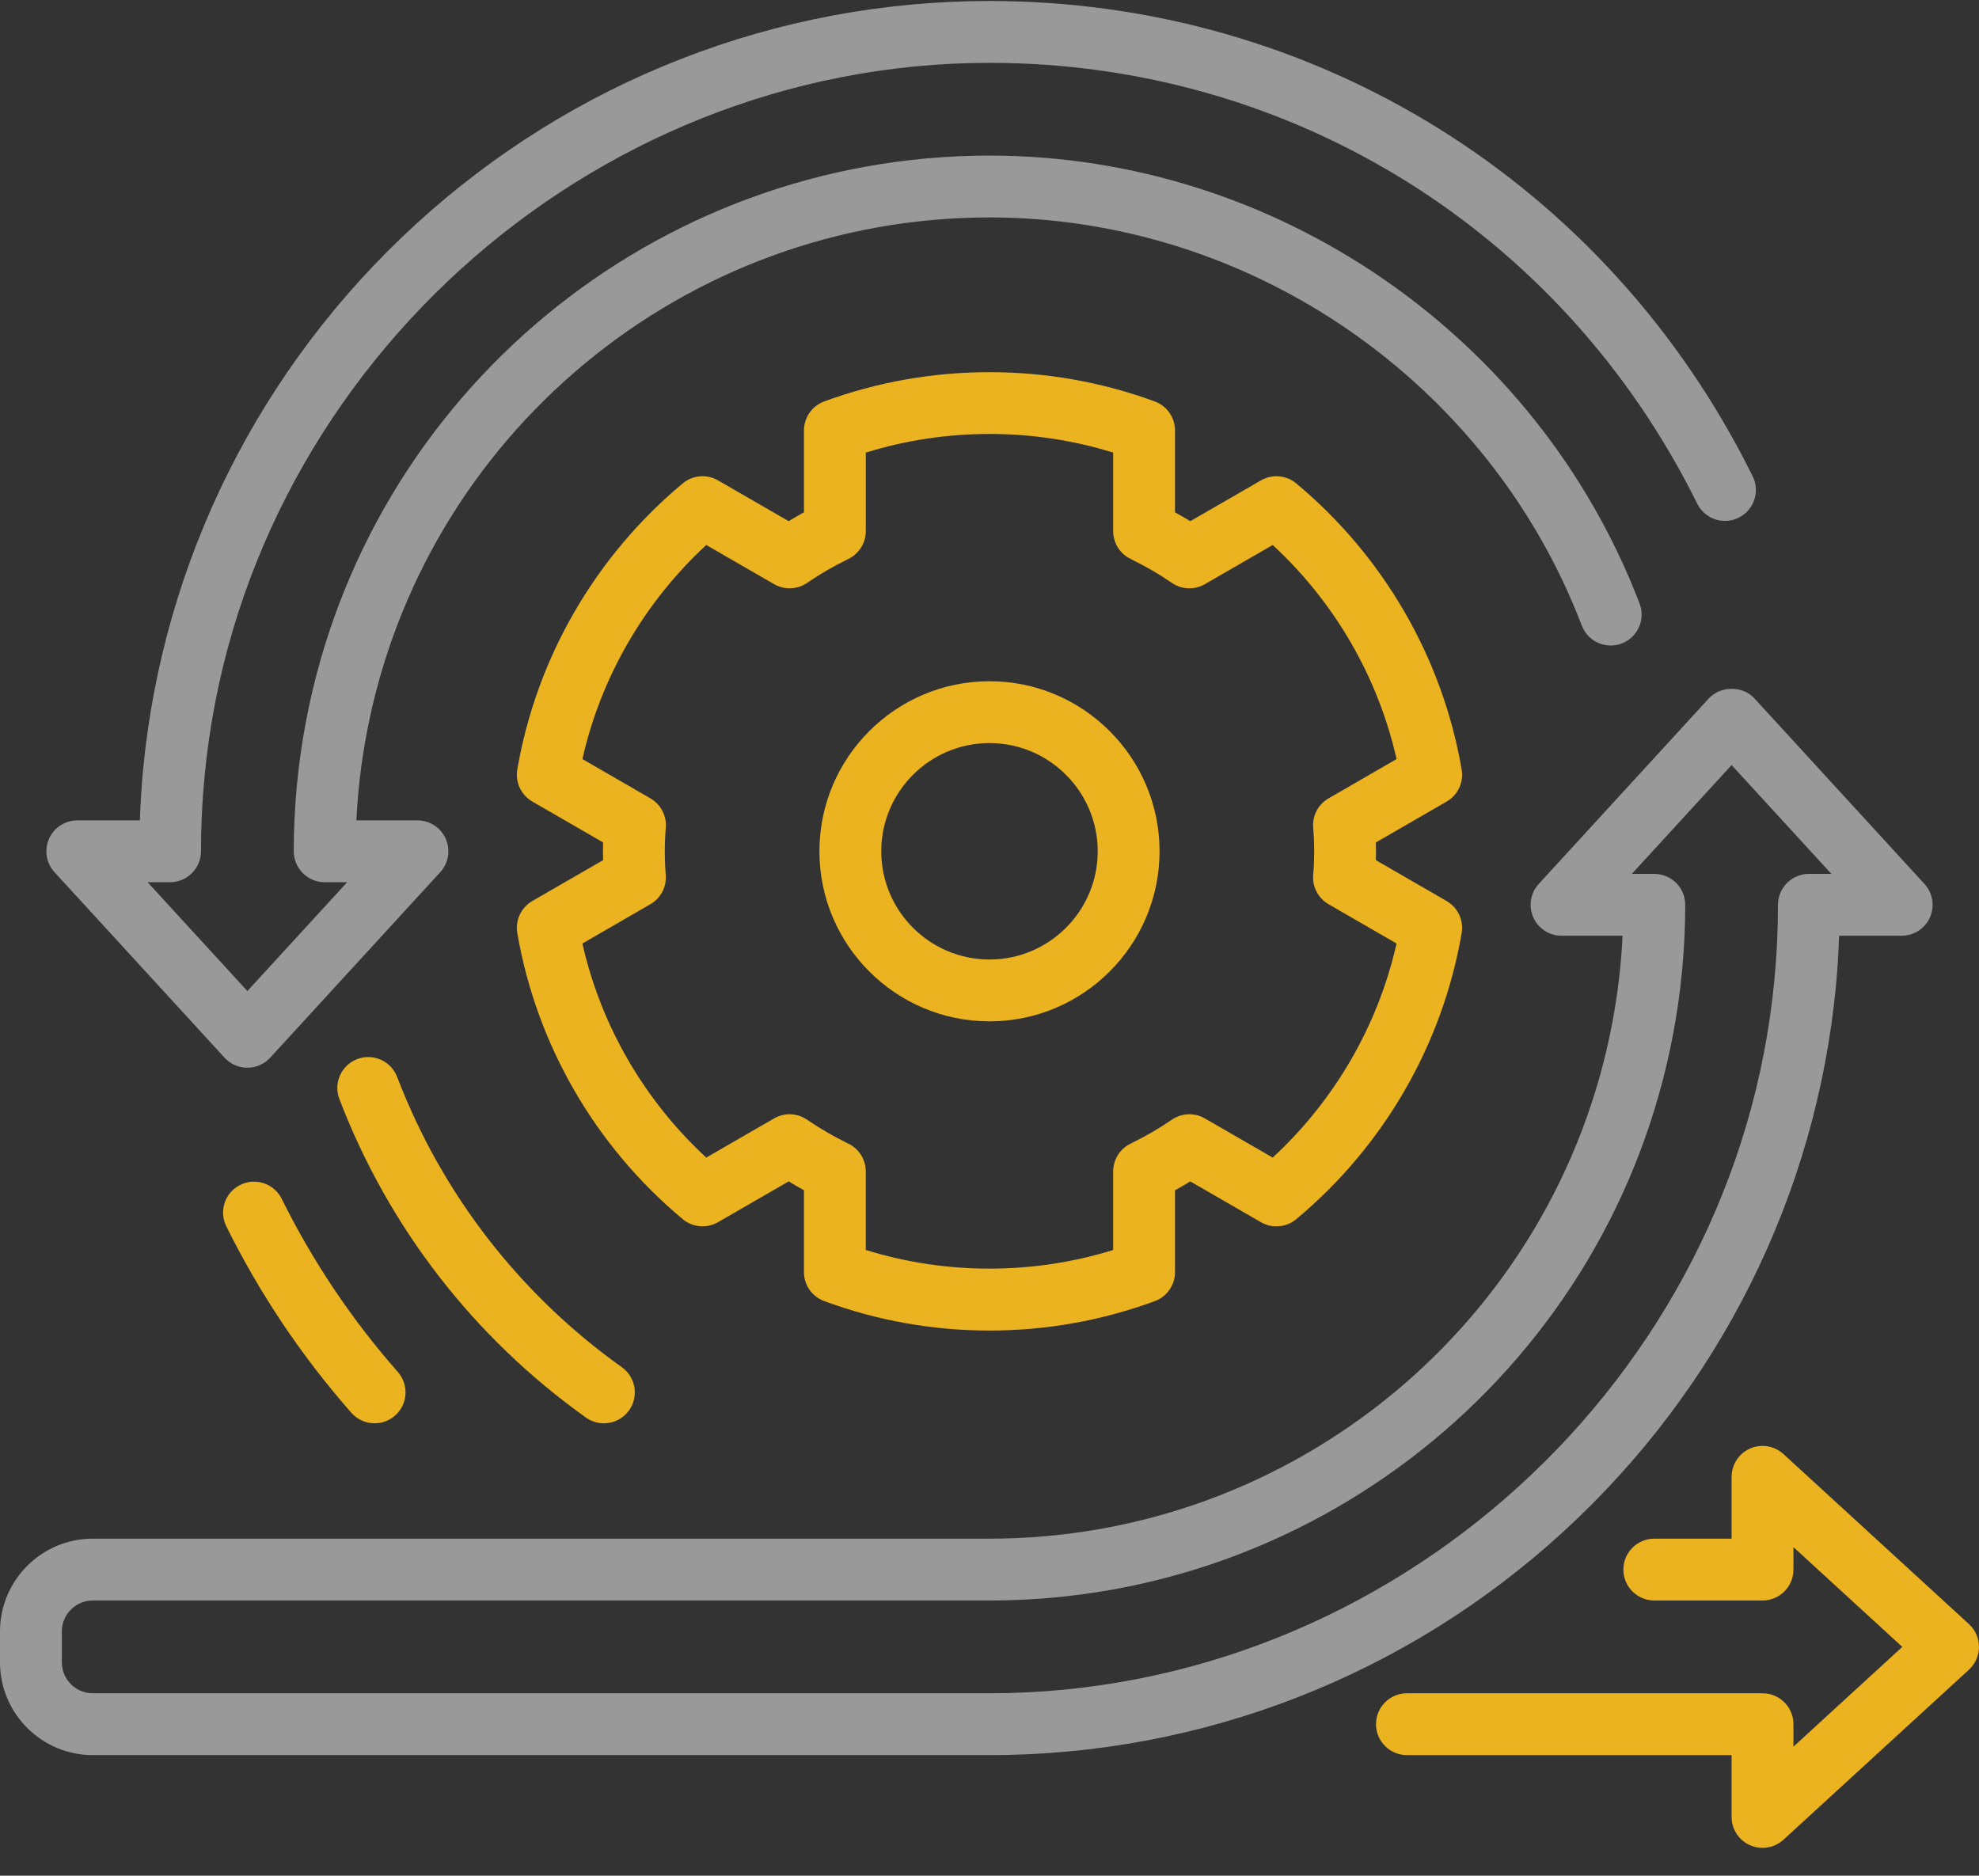
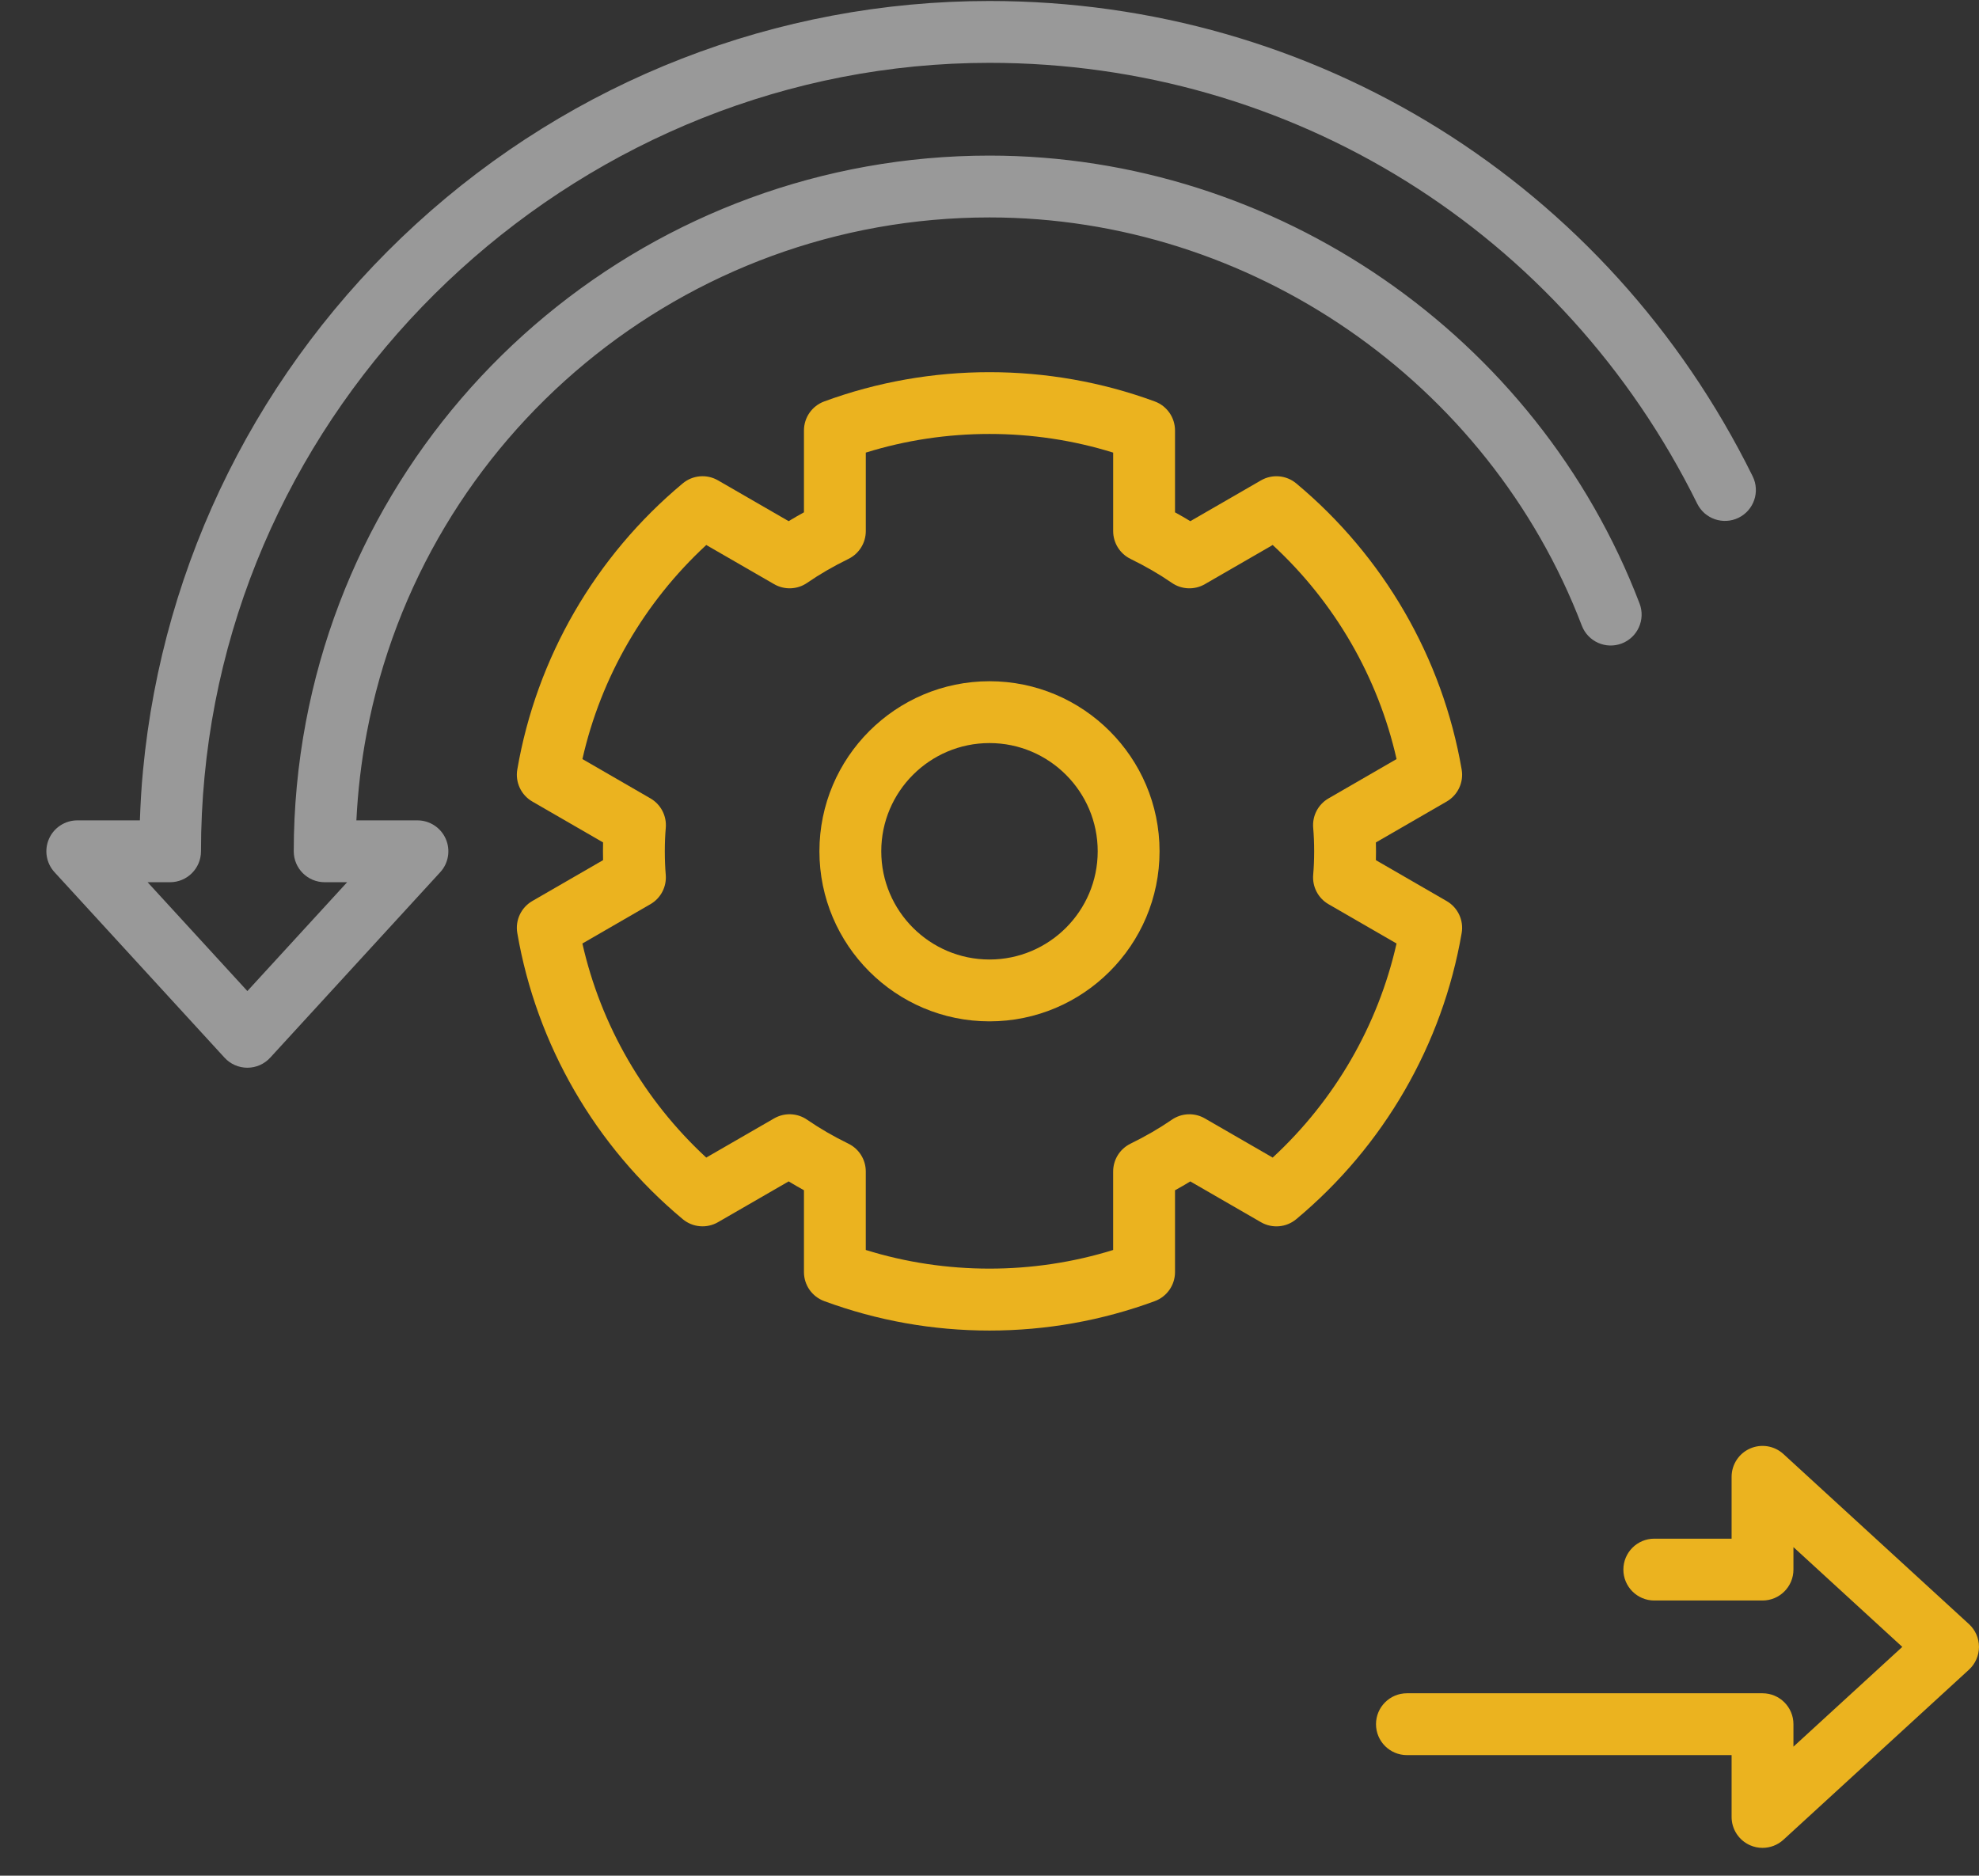
<svg xmlns="http://www.w3.org/2000/svg" width="100%" height="100%" viewBox="0 0 2377 2253" version="1.1" xml:space="preserve" style="fill-rule:evenodd;clip-rule:evenodd;stroke-linejoin:round;stroke-miterlimit:2;">
  <rect x="0" y="0" width="2377" height="2253" fill="#333333" stroke="none" />
  <g transform="matrix(6.853,0,0,6.853,0,-0.768)">
    <path d="M232.848,140.053C231.021,141.107 229.973,143.126 230.162,145.229C230.273,146.494 230.33,147.833 230.33,149.323C230.33,150.814 230.273,152.152 230.162,153.42C229.975,155.521 231.021,157.542 232.848,158.596L244.771,165.487C241.527,179.852 233.945,192.953 223.063,203.009L211.169,196.143C209.362,195.099 207.11,195.186 205.387,196.37C203.178,197.89 200.807,199.264 198.135,200.576C196.279,201.486 195.1,203.375 195.1,205.443L195.1,219.203C181.091,223.563 165.754,223.563 151.744,219.203L151.744,205.443C151.744,203.375 150.565,201.486 148.709,200.576C146.037,199.267 143.666,197.89 141.458,196.37C139.734,195.183 137.485,195.097 135.675,196.143L123.782,203.009C112.9,192.953 105.32,179.852 102.074,165.487L113.997,158.596C115.823,157.542 116.872,155.523 116.682,153.42C116.577,152.152 116.52,150.814 116.52,149.323C116.52,147.833 116.577,146.494 116.688,145.226C116.875,143.126 115.829,141.104 114.002,140.05L102.079,133.159C105.323,118.795 112.905,105.693 123.787,95.638L135.681,102.504C137.491,103.547 139.743,103.46 141.463,102.276C143.669,100.756 146.04,99.383 148.715,98.071C150.568,97.161 151.747,95.272 151.747,93.204L151.747,79.444C165.754,75.084 181.096,75.084 195.103,79.444L195.103,93.204C195.103,95.272 196.282,97.161 198.138,98.071C200.813,99.383 203.184,100.756 205.389,102.276C207.113,103.463 209.362,103.55 211.172,102.504L223.065,95.638C233.948,105.693 241.527,118.795 244.773,133.159L232.848,140.053ZM256.183,134.991C252.821,115.435 242.524,97.627 227.19,84.842C225.445,83.387 222.976,83.176 221.009,84.311L208.625,91.462C207.755,90.931 206.864,90.416 205.942,89.912L205.942,75.564C205.942,73.293 204.528,71.263 202.398,70.478C183.828,63.633 163.022,63.633 144.452,70.478C142.322,71.263 140.908,73.293 140.908,75.564L140.908,89.909C139.989,90.413 139.098,90.928 138.225,91.459L125.842,84.308C123.874,83.173 121.406,83.384 119.661,84.839C104.326,97.624 94.028,115.432 90.666,134.989C90.281,137.224 91.33,139.462 93.294,140.598L105.7,147.768C105.686,148.277 105.681,148.795 105.681,149.323C105.681,149.852 105.686,150.369 105.7,150.873L93.294,158.043C91.33,159.179 90.281,161.417 90.666,163.653C94.028,183.209 104.326,201.018 119.661,213.802C121.406,215.257 123.874,215.469 125.842,214.333L138.228,207.182C139.098,207.713 139.989,208.228 140.908,208.732L140.908,223.078C140.908,225.349 142.322,227.378 144.455,228.164C153.739,231.589 163.488,233.326 173.425,233.326C183.362,233.326 193.111,231.589 202.395,228.17C204.525,227.384 205.942,225.354 205.942,223.083L205.942,208.738C206.861,208.234 207.752,207.719 208.622,207.188L221.009,214.339C222.976,215.474 225.444,215.263 227.189,213.808C242.524,201.023 252.821,183.214 256.183,163.658C256.569,161.423 255.52,159.184 253.556,158.049L241.15,150.879C241.164,150.369 241.169,149.852 241.169,149.323C241.169,148.795 241.164,148.277 241.15,147.773L253.556,140.603C255.52,139.465 256.569,137.227 256.183,134.991Z" style="fill:rgb(235,179,31);fill-rule:nonzero;" />
  </g>
  <g transform="matrix(6.853,0,0,6.853,0,-0.768)">
-     <path d="M42.115,207.795C39.432,209.122 38.335,212.371 39.663,215.057C45.507,226.855 52.883,237.857 61.587,247.745C62.66,248.961 64.153,249.585 65.657,249.585C66.931,249.585 68.207,249.14 69.237,248.232C71.483,246.254 71.703,242.829 69.725,240.583C61.647,231.402 54.802,221.197 49.377,210.244C48.049,207.562 44.798,206.464 42.115,207.795Z" style="fill:rgb(235,179,31);fill-rule:nonzero;" />
-   </g>
+     </g>
  <g transform="matrix(6.853,0,0,6.853,0,-0.768)">
-     <path d="M102.695,248.577C103.651,249.257 104.749,249.585 105.838,249.585C107.529,249.585 109.196,248.793 110.255,247.314C111.992,244.878 111.428,241.493 108.99,239.754C91.072,226.969 77.453,209.374 69.605,188.872C68.535,186.076 65.403,184.68 62.606,185.748C59.81,186.818 58.411,189.951 59.482,192.747C68.093,215.246 83.038,234.551 102.695,248.577Z" style="fill:rgb(235,179,31);fill-rule:nonzero;" />
-   </g>
+     </g>
  <g transform="matrix(6.853,0,0,6.853,0,-0.768)">
    <path d="M173.425,168.292C162.965,168.292 154.457,159.783 154.457,149.323C154.457,138.864 162.965,130.355 173.425,130.355C183.885,130.355 192.393,138.864 192.393,149.323C192.393,159.783 183.885,168.292 173.425,168.292ZM173.425,119.516C156.99,119.516 143.618,132.888 143.618,149.323C143.618,165.758 156.99,179.131 173.425,179.131C189.86,179.131 203.233,165.758 203.233,149.323C203.233,132.888 189.86,119.516 173.425,119.516Z" style="fill:rgb(235,179,31);fill-rule:nonzero;" />
  </g>
  <g transform="matrix(6.853,0,0,6.853,0,-0.768)">
    <path d="M39.359,185.504C40.386,186.623 41.836,187.26 43.356,187.26C44.876,187.26 46.326,186.623 47.353,185.504L77.16,152.987C78.613,151.402 78.989,149.109 78.125,147.142C77.258,145.175 75.312,143.904 73.163,143.904L62.462,143.904C62.715,138.785 63.311,133.677 64.265,128.65C74.163,76.255 120.073,38.223 173.425,38.223C219.163,38.223 260.885,66.977 277.242,109.771C278.309,112.565 281.442,113.966 284.238,112.899C287.035,111.831 288.433,108.698 287.366,105.899C269.416,58.939 223.626,27.384 173.425,27.384C114.867,27.384 64.478,69.125 53.612,126.637C52.201,134.097 51.485,141.73 51.485,149.323C51.485,152.315 53.913,154.743 56.905,154.743L60.845,154.743L43.356,173.82L25.867,154.743L29.807,154.743C32.799,154.743 35.227,152.315 35.227,149.323C35.227,144.904 35.438,140.492 35.853,136.203C42.483,66.066 102.914,11.126 173.425,11.126C226.393,11.126 273.922,40.735 297.47,88.397C298.795,91.08 302.044,92.18 304.73,90.855C307.412,89.53 308.513,86.281 307.187,83.596C281.802,32.208 230.547,0.286 173.425,0.286C136.155,0.286 100.454,14.177 72.898,39.399C45.521,64.456 28.531,98.475 25.065,135.17C24.786,138.037 24.623,140.964 24.518,143.904L13.549,143.904C11.4,143.904 9.454,145.175 8.587,147.139C7.722,149.109 8.099,151.399 9.552,152.984L39.359,185.504Z" style="fill:white;fill-opacity:0.5;fill-rule:nonzero;" />
  </g>
  <g transform="matrix(6.853,0,0,6.853,0,-0.768)">
    <path d="M345.094,284.776L312.577,254.969C310.992,253.517 308.699,253.14 306.732,254.004C304.765,254.871 303.494,256.817 303.494,258.966L303.494,269.805L289.945,269.805C286.953,269.805 284.526,272.233 284.526,275.224C284.526,278.216 286.953,280.644 289.945,280.644L308.913,280.644C311.905,280.644 314.333,278.216 314.333,275.224L314.333,271.284L333.41,288.773L314.333,306.262L314.333,302.322C314.333,299.331 311.905,296.903 308.913,296.903L246.589,296.903C243.597,296.903 241.169,299.331 241.169,302.322C241.169,305.314 243.597,307.742 246.589,307.742L303.494,307.742L303.494,318.581C303.494,320.73 304.765,322.675 306.732,323.542C307.434,323.849 308.176,324 308.913,324C310.244,324 311.558,323.51 312.577,322.578L345.094,292.77C346.214,291.743 346.85,290.294 346.85,288.773C346.85,287.253 346.214,285.803 345.094,284.776Z" style="fill:rgb(235,179,31);fill-rule:nonzero;" />
  </g>
  <g transform="matrix(6.853,0,0,6.853,0,-0.768)">
-     <path d="M10.839,291.483L10.839,286.063C10.839,283.075 13.269,280.644 16.258,280.644L173.425,280.644C231.983,280.644 282.371,238.903 293.237,181.391C294.649,173.931 295.365,166.297 295.365,158.704C295.365,155.713 292.937,153.285 289.945,153.285L286.005,153.285L303.494,134.208L320.983,153.285L317.043,153.285C314.051,153.285 311.623,155.713 311.623,158.704C311.623,163.124 311.412,167.535 310.997,171.825C304.367,241.962 243.936,296.903 173.425,296.903L16.258,296.903C13.269,296.903 10.839,294.472 10.839,291.483ZM173.425,307.742C210.695,307.742 246.396,293.851 273.952,268.629C301.331,243.569 318.319,209.553 321.787,172.858C322.067,169.991 322.229,167.064 322.335,164.124L333.301,164.124C335.45,164.124 337.396,162.853 338.263,160.889C339.127,158.919 338.751,156.629 337.298,155.044L307.491,122.527C305.437,120.288 301.554,120.288 299.5,122.527L269.692,155.044C268.24,156.629 267.863,158.921 268.728,160.889C269.592,162.853 271.538,164.124 273.687,164.124L284.388,164.124C284.135,169.243 283.539,174.351 282.585,179.377C272.687,231.773 226.778,269.805 173.425,269.805L16.258,269.805C7.291,269.805 0,277.097 0,286.064L0,291.483C0,300.45 7.291,307.742 16.258,307.742L173.425,307.742Z" style="fill:white;fill-opacity:0.5;fill-rule:nonzero;" />
-   </g>
+     </g>
</svg>